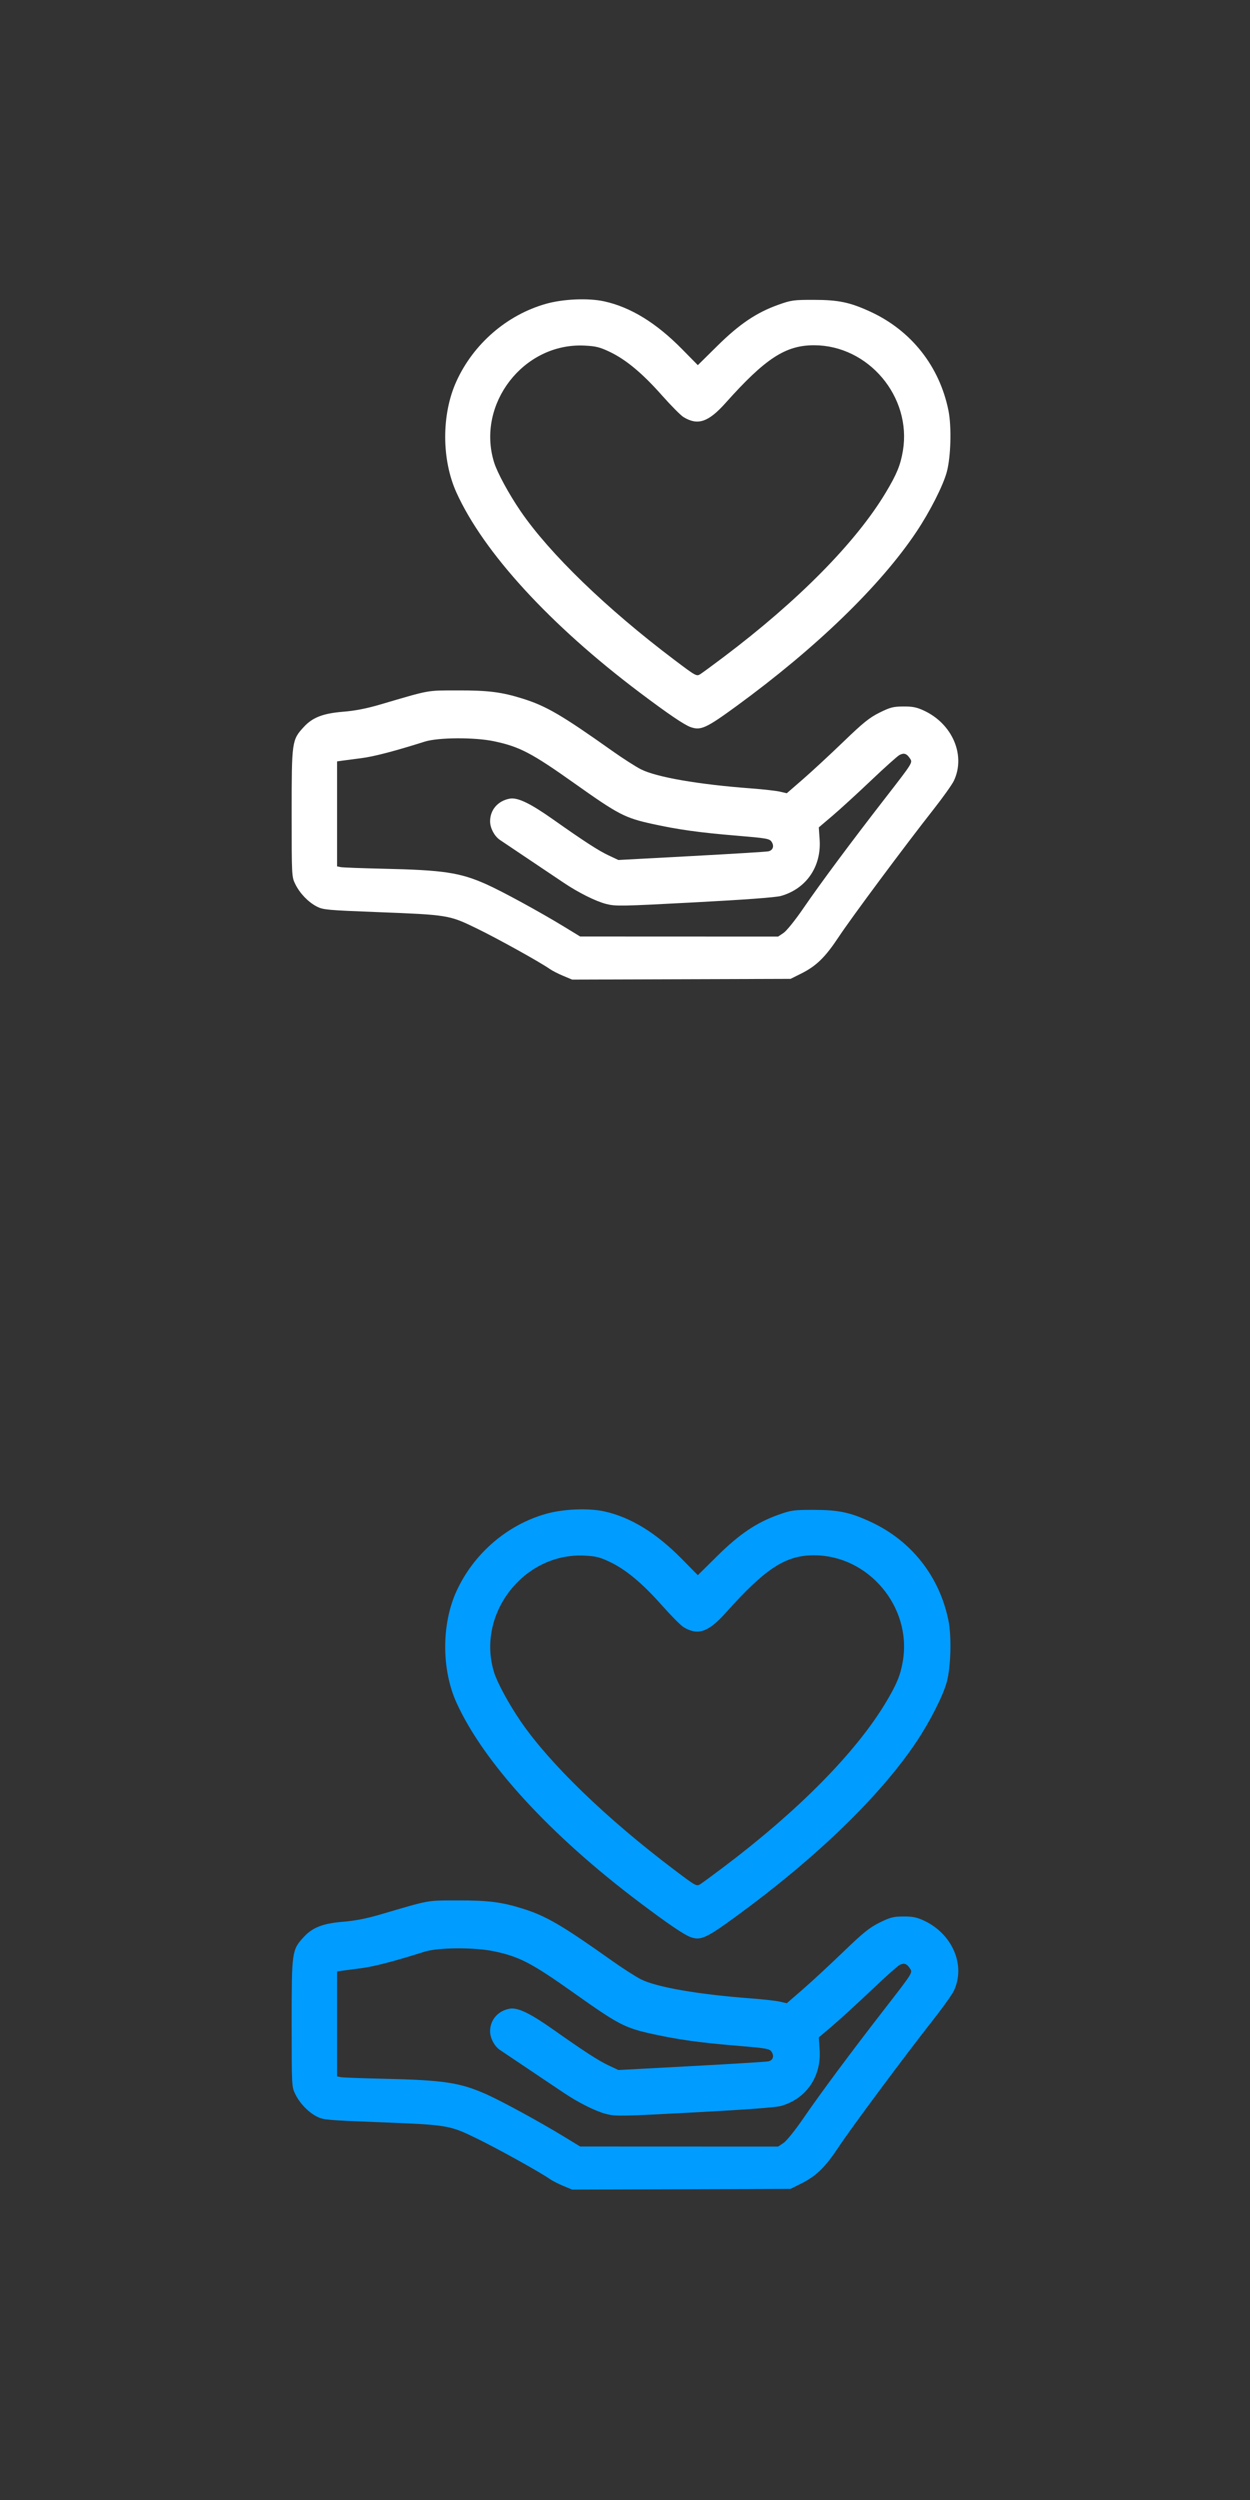
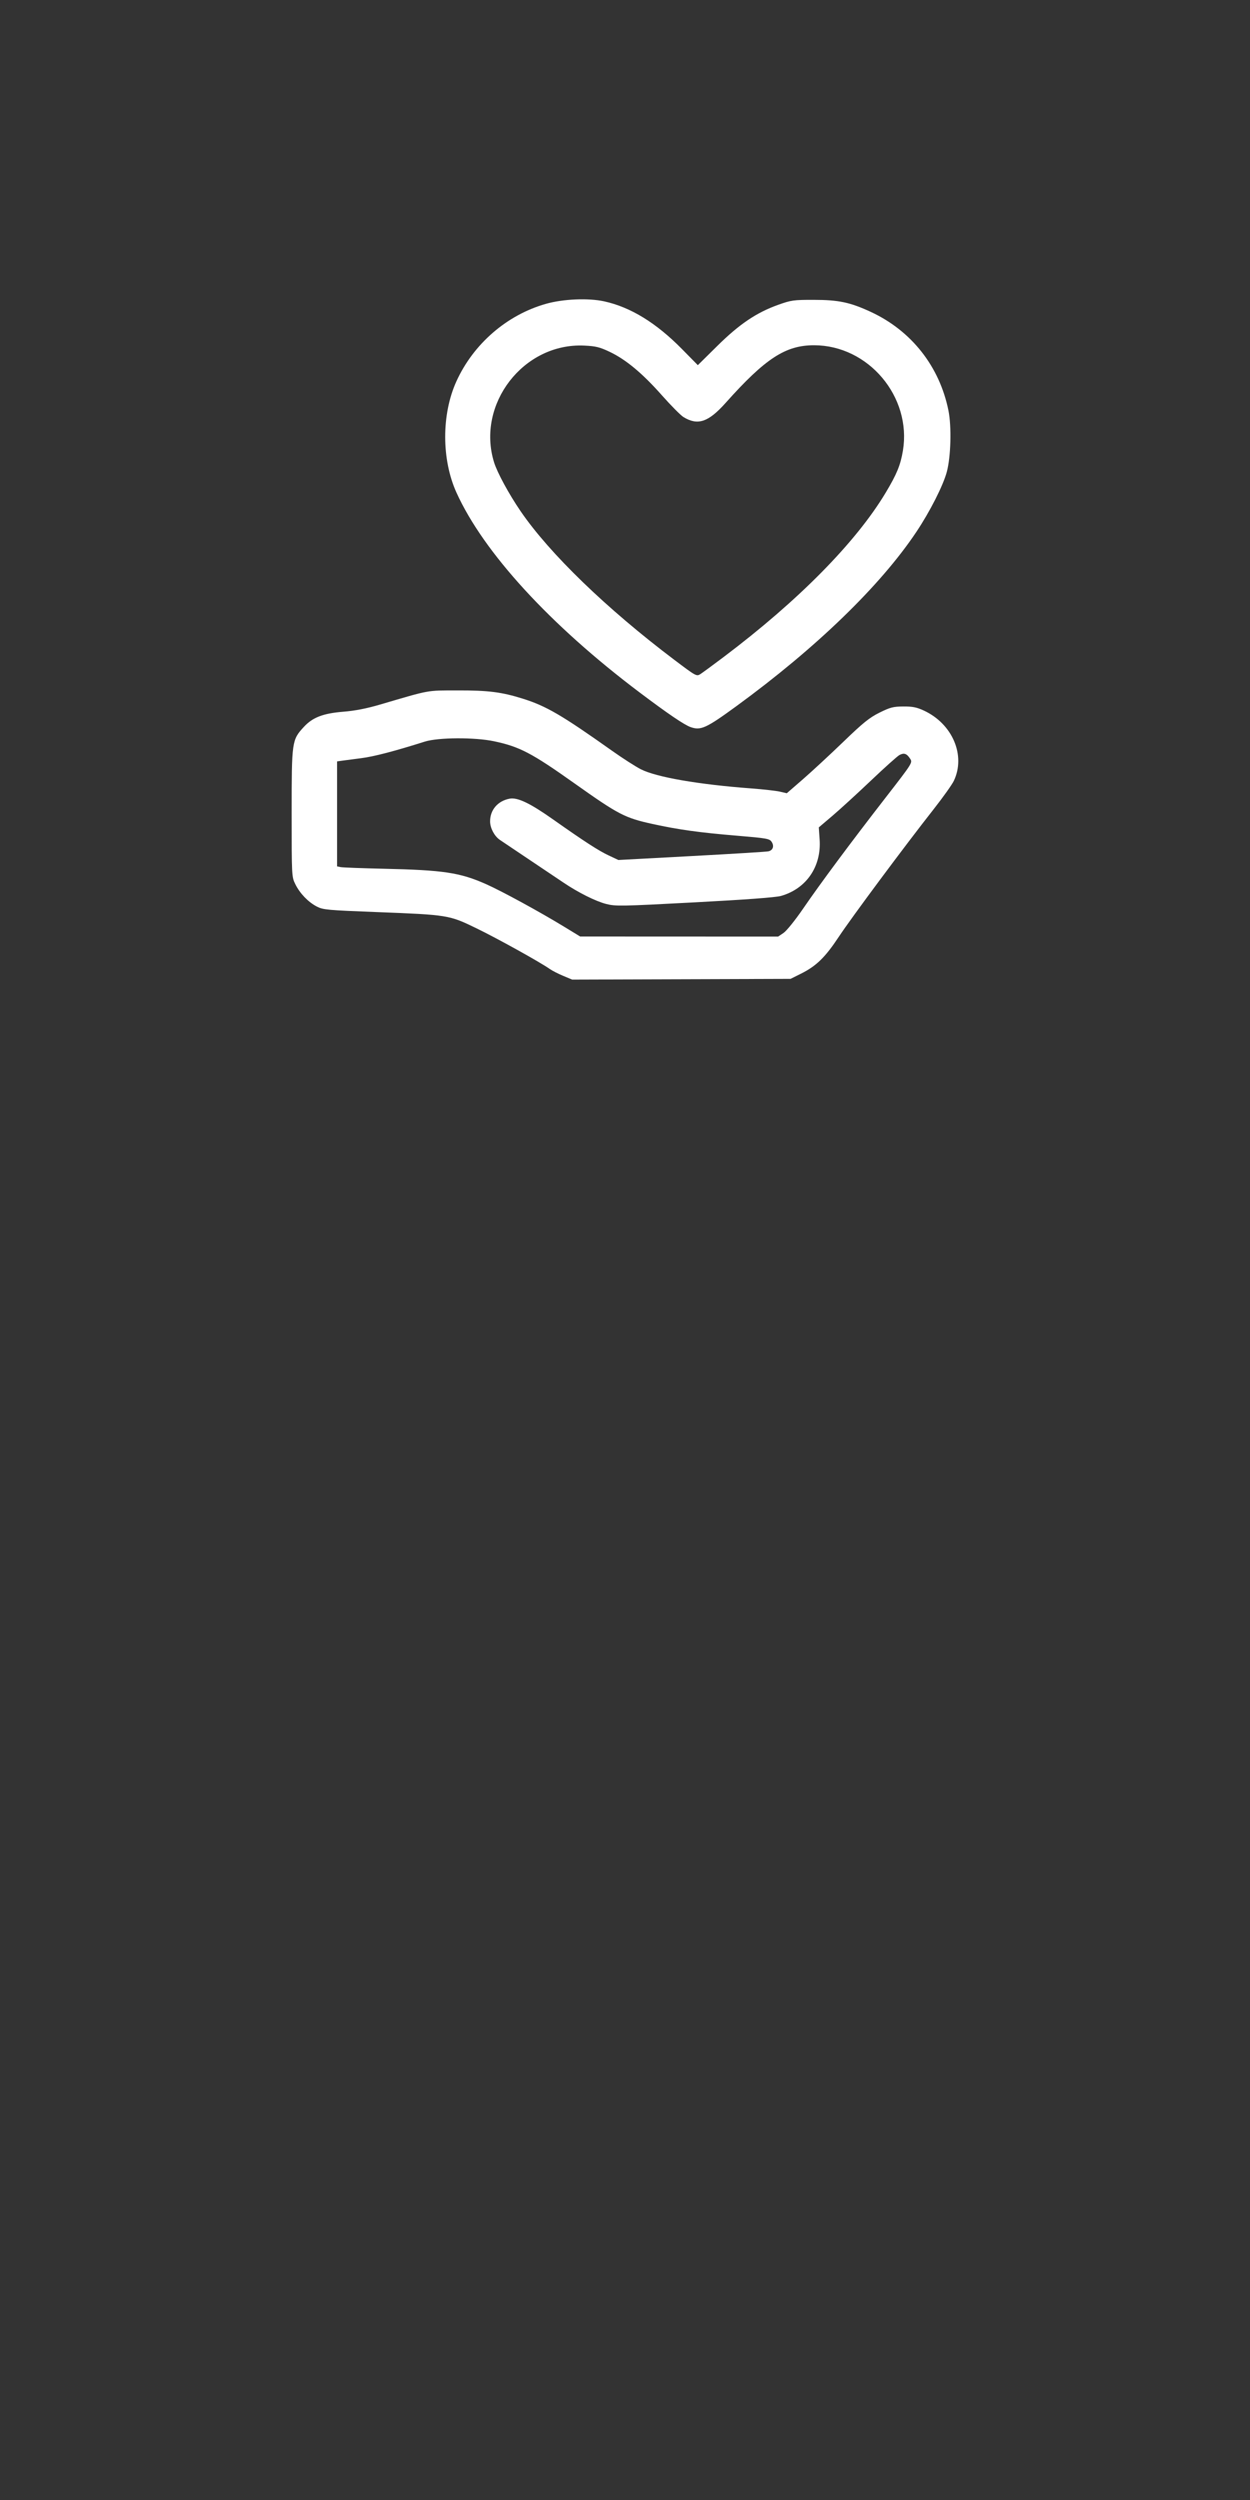
<svg xmlns="http://www.w3.org/2000/svg" xmlns:ns1="http://sodipodi.sourceforge.net/DTD/sodipodi-0.dtd" xmlns:ns2="http://www.inkscape.org/namespaces/inkscape" version="1.1" id="Layer_1" x="0px" y="0px" viewBox="0 0 60 120" style="enable-background:new 0 0 60 120;" xml:space="preserve" ns1:docname="icone_nosapoie.svg" ns2:version="1.3 (0e150ed6c4, 2023-07-21)">
  <rect x="0" y="0" width="60" height="120" fill="#333333" stroke="none" />
  <defs id="defs2" />
  <ns1:namedview id="namedview2" pagecolor="#505050" bordercolor="#eeeeee" borderopacity="1" ns2:showpageshadow="0" ns2:pageopacity="0" ns2:pagecheckerboard="0" ns2:deskcolor="#505050" showgrid="false" showguides="true" ns2:zoom="2.9521708" ns2:cx="30.994142" ns2:cy="47.253363" ns2:window-width="1366" ns2:window-height="697" ns2:window-x="-8" ns2:window-y="-8" ns2:window-maximized="1" ns2:current-layer="Layer_1">
    <ns2:grid id="grid3" units="px" originx="0" originy="0" spacingx="1" spacingy="1" empcolor="#0099e5" empopacity="0.302" color="#0099e5" opacity="0.149" empspacing="5" dotted="false" gridanglex="30" gridanglez="30" visible="false" />
    <ns1:guide position="48.778,105.434" orientation="0,-1" id="guide3" ns2:locked="false" />
    <ns1:guide position="10.501,75.626" orientation="1,0" id="guide4" ns2:locked="false" />
    <ns1:guide position="90.103,14.654" orientation="0,-1" id="guide5" ns2:locked="false" />
    <ns1:guide position="30.147,72.239" orientation="1,0" id="guide6" ns2:locked="false" />
  </ns1:namedview>
  <style type="text/css" id="style1">
	.st0{fill:#FFFFFF;stroke:#FFFFFF;stroke-width:2;stroke-miterlimit:10;}
	.st1{fill:#FFFFFF;stroke:#019CFF;stroke-width:2;stroke-miterlimit:10;}
</style>
  <path style="fill:#ffffff;stroke-width:1.052" d="m 27.036,46.842 c -0.236,-0.098 -0.529,-0.247 -0.65,-0.333 -0.474,-0.332 -2.492,-1.452 -3.511,-1.948 -1.317,-0.641 -1.368,-0.649 -4.793,-0.781 -2.362,-0.091 -2.575,-0.11 -2.872,-0.264 -0.416,-0.215 -0.816,-0.631 -1.035,-1.076 C 14.002,42.09 14,42.058 14,39.027 c 0,-3.454 0.007,-3.508 0.587,-4.137 0.421,-0.457 0.923,-0.649 1.901,-0.728 0.553,-0.044 1.115,-0.154 1.763,-0.345 2.434,-0.715 2.202,-0.673 3.705,-0.677 1.479,-0.004 2.118,0.077 3.137,0.396 1.123,0.352 1.868,0.786 4.284,2.5 0.505,0.358 1.127,0.758 1.382,0.888 0.741,0.379 2.754,0.729 5.274,0.918 0.589,0.044 1.22,0.115 1.402,0.157 l 0.331,0.077 0.774,-0.672 c 0.425,-0.37 1.295,-1.175 1.933,-1.79 0.963,-0.929 1.259,-1.167 1.746,-1.409 0.512,-0.253 0.658,-0.291 1.14,-0.294 0.439,-0.003 0.642,0.037 0.983,0.195 1.376,0.635 2.024,2.152 1.442,3.375 -0.084,0.177 -0.518,0.787 -0.964,1.355 -1.413,1.798 -3.947,5.207 -4.558,6.131 -0.654,0.988 -1.081,1.404 -1.818,1.771 l -0.496,0.247 -5.242,0.018 -5.242,0.018 z m 10.574,-2.061 c 0.145,-0.098 0.56,-0.612 0.94,-1.167 0.842,-1.228 2.272,-3.153 3.967,-5.338 1.287,-1.659 1.293,-1.67 1.169,-1.859 -0.162,-0.248 -0.293,-0.293 -0.512,-0.176 -0.098,0.052 -0.712,0.602 -1.364,1.222 -0.652,0.62 -1.483,1.38 -1.847,1.69 l -0.661,0.562 0.04,0.582 c 0.09,1.299 -0.639,2.362 -1.855,2.708 -0.248,0.07 -1.704,0.179 -4.146,0.308 -3.537,0.188 -3.793,0.193 -4.245,0.077 -0.505,-0.129 -1.343,-0.548 -2.052,-1.027 -0.231,-0.156 -0.972,-0.653 -1.645,-1.104 -0.673,-0.451 -1.304,-0.875 -1.402,-0.942 -0.268,-0.183 -0.471,-0.567 -0.472,-0.893 -5.39e-4,-0.55 0.371,-0.982 0.938,-1.088 0.378,-0.071 0.979,0.216 2.084,0.996 1.492,1.053 2.19,1.505 2.669,1.729 l 0.468,0.219 3.519,-0.189 c 1.936,-0.104 3.593,-0.206 3.683,-0.227 0.218,-0.052 0.286,-0.253 0.152,-0.456 -0.1,-0.152 -0.229,-0.175 -1.666,-0.295 -1.792,-0.149 -2.802,-0.289 -4.044,-0.561 -1.34,-0.294 -1.632,-0.446 -3.762,-1.957 -2.048,-1.453 -2.625,-1.755 -3.85,-2.014 -0.93,-0.197 -2.679,-0.188 -3.328,0.017 -1.452,0.459 -2.436,0.716 -3.038,0.793 -0.37,0.047 -0.784,0.102 -0.921,0.121 l -0.249,0.035 v 2.52 2.52 l 0.172,0.035 c 0.095,0.019 1.016,0.054 2.047,0.077 2.88,0.064 3.675,0.183 4.928,0.738 0.755,0.335 2.562,1.32 3.765,2.054 l 0.755,0.461 4.751,0.002 4.751,0.002 z m -4.457,-9.879 c -0.309,-0.108 -1.092,-0.64 -2.455,-1.667 -4.295,-3.236 -7.484,-6.716 -8.786,-9.587 -0.721,-1.589 -0.723,-3.758 -0.007,-5.338 0.817,-1.802 2.426,-3.196 4.301,-3.726 0.831,-0.235 2.032,-0.286 2.794,-0.119 1.269,0.278 2.497,1.032 3.737,2.292 l 0.759,0.771 0.929,-0.918 c 1.064,-1.052 1.883,-1.605 2.929,-1.979 0.625,-0.223 0.738,-0.239 1.702,-0.238 1.196,0.001 1.749,0.118 2.742,0.578 1.95,0.904 3.3,2.618 3.727,4.732 0.156,0.772 0.117,2.224 -0.079,2.951 -0.177,0.657 -0.809,1.902 -1.46,2.876 -1.728,2.587 -4.812,5.572 -8.641,8.367 -1.447,1.056 -1.707,1.175 -2.192,1.005 z m 1.58,-3.364 c 3.589,-2.705 6.352,-5.506 7.78,-7.889 0.534,-0.89 0.712,-1.326 0.827,-2.016 0.428,-2.588 -1.658,-5.061 -4.268,-5.061 -1.367,0 -2.336,0.632 -4.242,2.767 -0.829,0.928 -1.337,1.099 -2.022,0.681 -0.133,-0.081 -0.598,-0.55 -1.033,-1.041 -0.939,-1.061 -1.729,-1.719 -2.508,-2.09 -0.482,-0.229 -0.67,-0.275 -1.224,-0.301 -2.914,-0.136 -5.19,2.81 -4.328,5.603 0.152,0.494 0.712,1.524 1.272,2.344 1.39,2.034 4.123,4.678 7.374,7.133 1.057,0.798 1.074,0.807 1.262,0.686 0.105,-0.068 0.604,-0.435 1.109,-0.815 z" id="path3" />
-   <path style="fill:#019cff;fill-opacity:1;stroke-width:1.052" d="m 27.036,104.923 c -0.236,-0.098 -0.529,-0.247 -0.65,-0.333 -0.474,-0.332 -2.492,-1.452 -3.511,-1.948 -1.317,-0.641 -1.368,-0.649 -4.793,-0.781 -2.362,-0.091 -2.575,-0.11 -2.872,-0.264 -0.416,-0.215 -0.816,-0.631 -1.035,-1.076 C 14.002,100.171 14,100.138 14,97.107 c 0,-3.454 0.007,-3.508 0.587,-4.137 0.421,-0.457 0.923,-0.649 1.901,-0.728 0.553,-0.044 1.115,-0.154 1.763,-0.345 2.434,-0.715 2.202,-0.673 3.705,-0.677 1.479,-0.004 2.118,0.077 3.137,0.396 1.123,0.352 1.868,0.786 4.284,2.5 0.505,0.358 1.127,0.758 1.382,0.888 0.741,0.379 2.754,0.729 5.274,0.918 0.589,0.044 1.22,0.115 1.402,0.157 l 0.331,0.077 0.774,-0.672 c 0.425,-0.37 1.295,-1.175 1.933,-1.79 0.963,-0.929 1.259,-1.167 1.746,-1.409 0.512,-0.253 0.658,-0.291 1.14,-0.294 0.439,-0.003 0.642,0.037 0.983,0.195 1.376,0.635 2.024,2.152 1.442,3.375 -0.084,0.177 -0.518,0.787 -0.964,1.355 -1.413,1.798 -3.947,5.207 -4.558,6.131 -0.654,0.988 -1.081,1.404 -1.818,1.771 l -0.496,0.247 -5.242,0.018 -5.242,0.018 z m 10.574,-2.061 c 0.145,-0.098 0.56,-0.612 0.94,-1.167 0.842,-1.228 2.272,-3.153 3.967,-5.338 1.287,-1.659 1.293,-1.67 1.169,-1.859 -0.162,-0.248 -0.293,-0.293 -0.512,-0.176 -0.098,0.052 -0.712,0.602 -1.364,1.222 -0.652,0.62 -1.483,1.38 -1.847,1.69 l -0.661,0.562 0.04,0.582 c 0.09,1.299 -0.639,2.362 -1.855,2.708 -0.248,0.07 -1.704,0.179 -4.146,0.308 -3.537,0.188 -3.793,0.193 -4.245,0.077 -0.505,-0.129 -1.343,-0.548 -2.052,-1.027 -0.231,-0.156 -0.972,-0.653 -1.645,-1.104 -0.673,-0.451 -1.304,-0.875 -1.402,-0.942 -0.268,-0.183 -0.471,-0.567 -0.472,-0.893 -5.37e-4,-0.55 0.371,-0.982 0.938,-1.088 0.378,-0.071 0.979,0.216 2.084,0.996 1.492,1.053 2.19,1.505 2.669,1.729 l 0.468,0.219 3.519,-0.189 c 1.936,-0.104 3.593,-0.206 3.683,-0.227 0.218,-0.051 0.286,-0.253 0.152,-0.456 -0.1,-0.152 -0.229,-0.175 -1.666,-0.295 -1.792,-0.149 -2.802,-0.289 -4.044,-0.561 -1.34,-0.294 -1.632,-0.446 -3.762,-1.957 -2.048,-1.453 -2.625,-1.755 -3.85,-2.014 -0.93,-0.197 -2.678,-0.188 -3.328,0.017 -1.452,0.459 -2.436,0.716 -3.038,0.793 -0.37,0.047 -0.784,0.102 -0.921,0.121 l -0.249,0.035 v 2.52 2.52 l 0.172,0.035 c 0.095,0.019 1.016,0.054 2.047,0.076 2.88,0.064 3.675,0.183 4.928,0.738 0.755,0.335 2.562,1.32 3.765,2.054 l 0.755,0.461 4.751,0.002 4.751,0.002 z m -4.457,-9.879 c -0.309,-0.108 -1.092,-0.64 -2.455,-1.667 -4.295,-3.236 -7.484,-6.716 -8.786,-9.587 -0.72,-1.589 -0.723,-3.758 -0.007,-5.338 0.817,-1.802 2.426,-3.196 4.301,-3.726 0.831,-0.235 2.032,-0.286 2.794,-0.119 1.269,0.278 2.497,1.032 3.737,2.292 l 0.759,0.771 0.929,-0.918 c 1.064,-1.052 1.883,-1.605 2.929,-1.979 0.625,-0.223 0.738,-0.239 1.702,-0.238 1.196,0.001 1.749,0.118 2.742,0.578 1.95,0.904 3.3,2.618 3.727,4.732 0.156,0.772 0.117,2.224 -0.079,2.951 -0.177,0.657 -0.809,1.902 -1.46,2.876 -1.728,2.587 -4.812,5.572 -8.641,8.367 -1.447,1.056 -1.707,1.175 -2.192,1.005 z m 1.58,-3.364 c 3.589,-2.705 6.352,-5.506 7.78,-7.889 0.534,-0.89 0.712,-1.326 0.827,-2.016 0.428,-2.588 -1.658,-5.061 -4.268,-5.061 -1.367,0 -2.336,0.632 -4.242,2.767 -0.829,0.928 -1.337,1.099 -2.022,0.681 -0.133,-0.081 -0.598,-0.55 -1.033,-1.041 -0.939,-1.061 -1.729,-1.719 -2.508,-2.09 -0.482,-0.229 -0.67,-0.275 -1.224,-0.301 -2.914,-0.136 -5.19,2.81 -4.328,5.603 0.152,0.494 0.712,1.524 1.272,2.344 1.39,2.034 4.123,4.678 7.374,7.133 1.057,0.798 1.074,0.807 1.262,0.686 0.105,-0.068 0.604,-0.435 1.109,-0.815 z" id="path3-8" />
</svg>